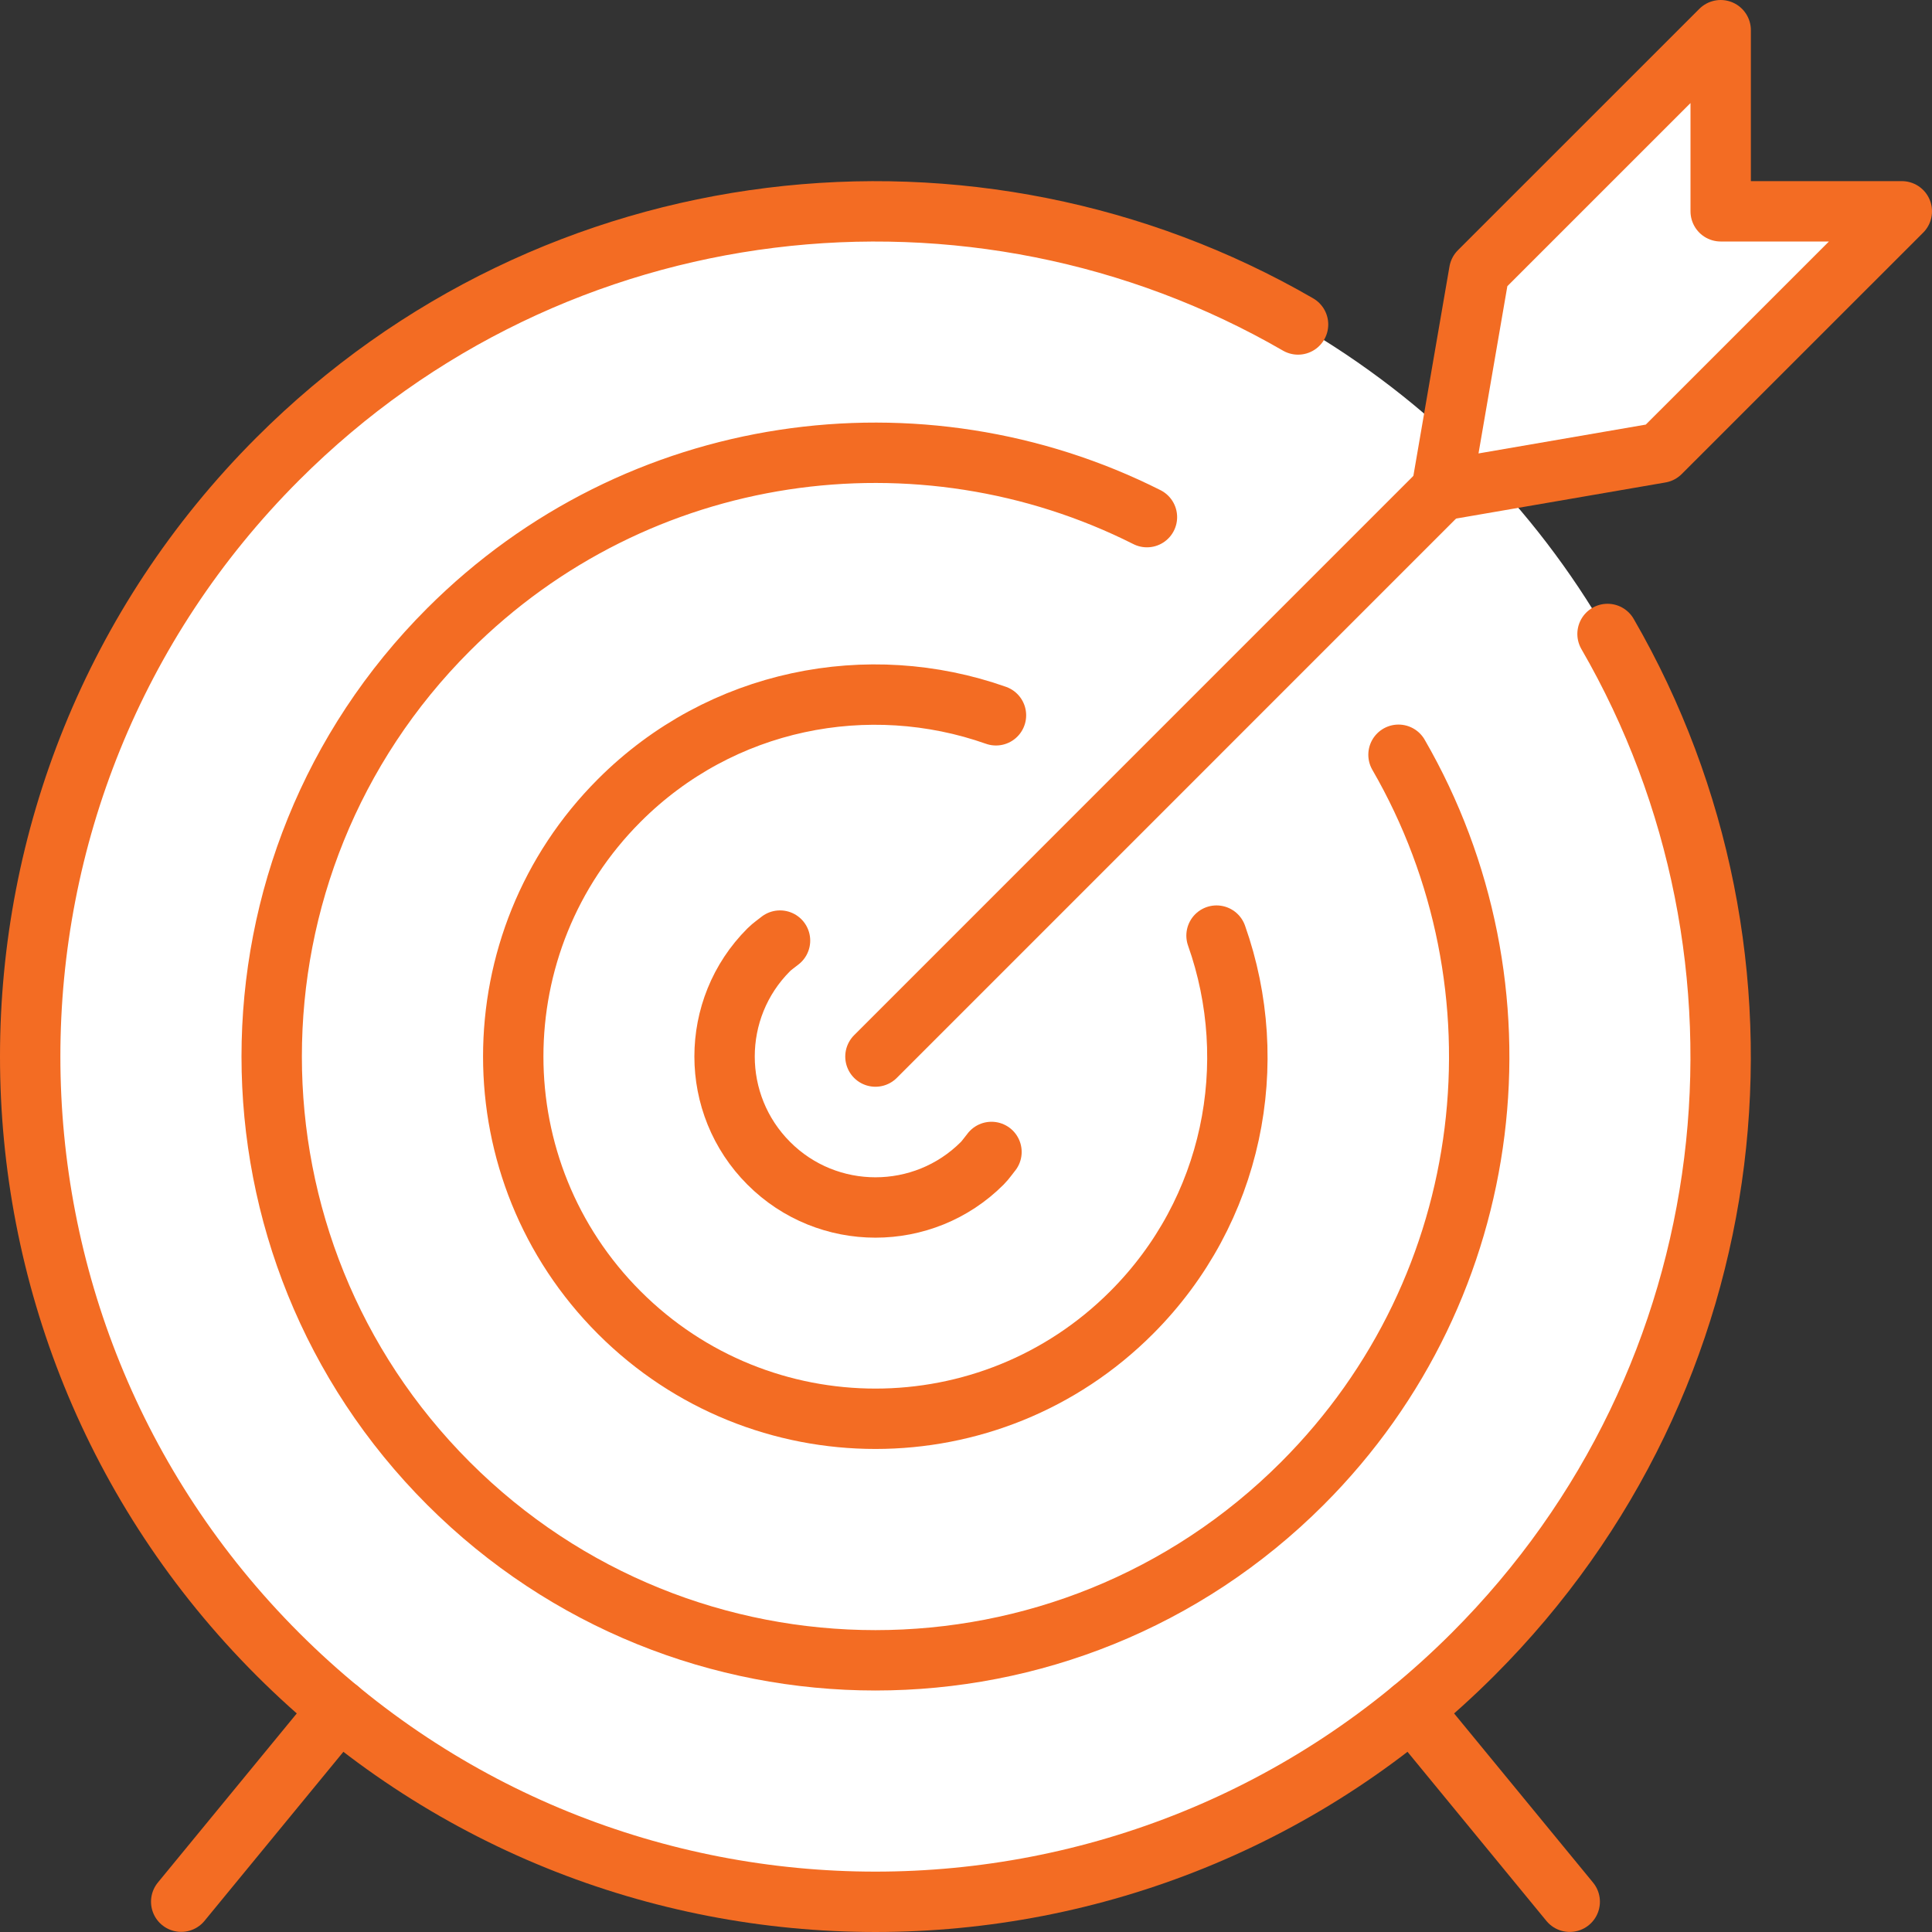
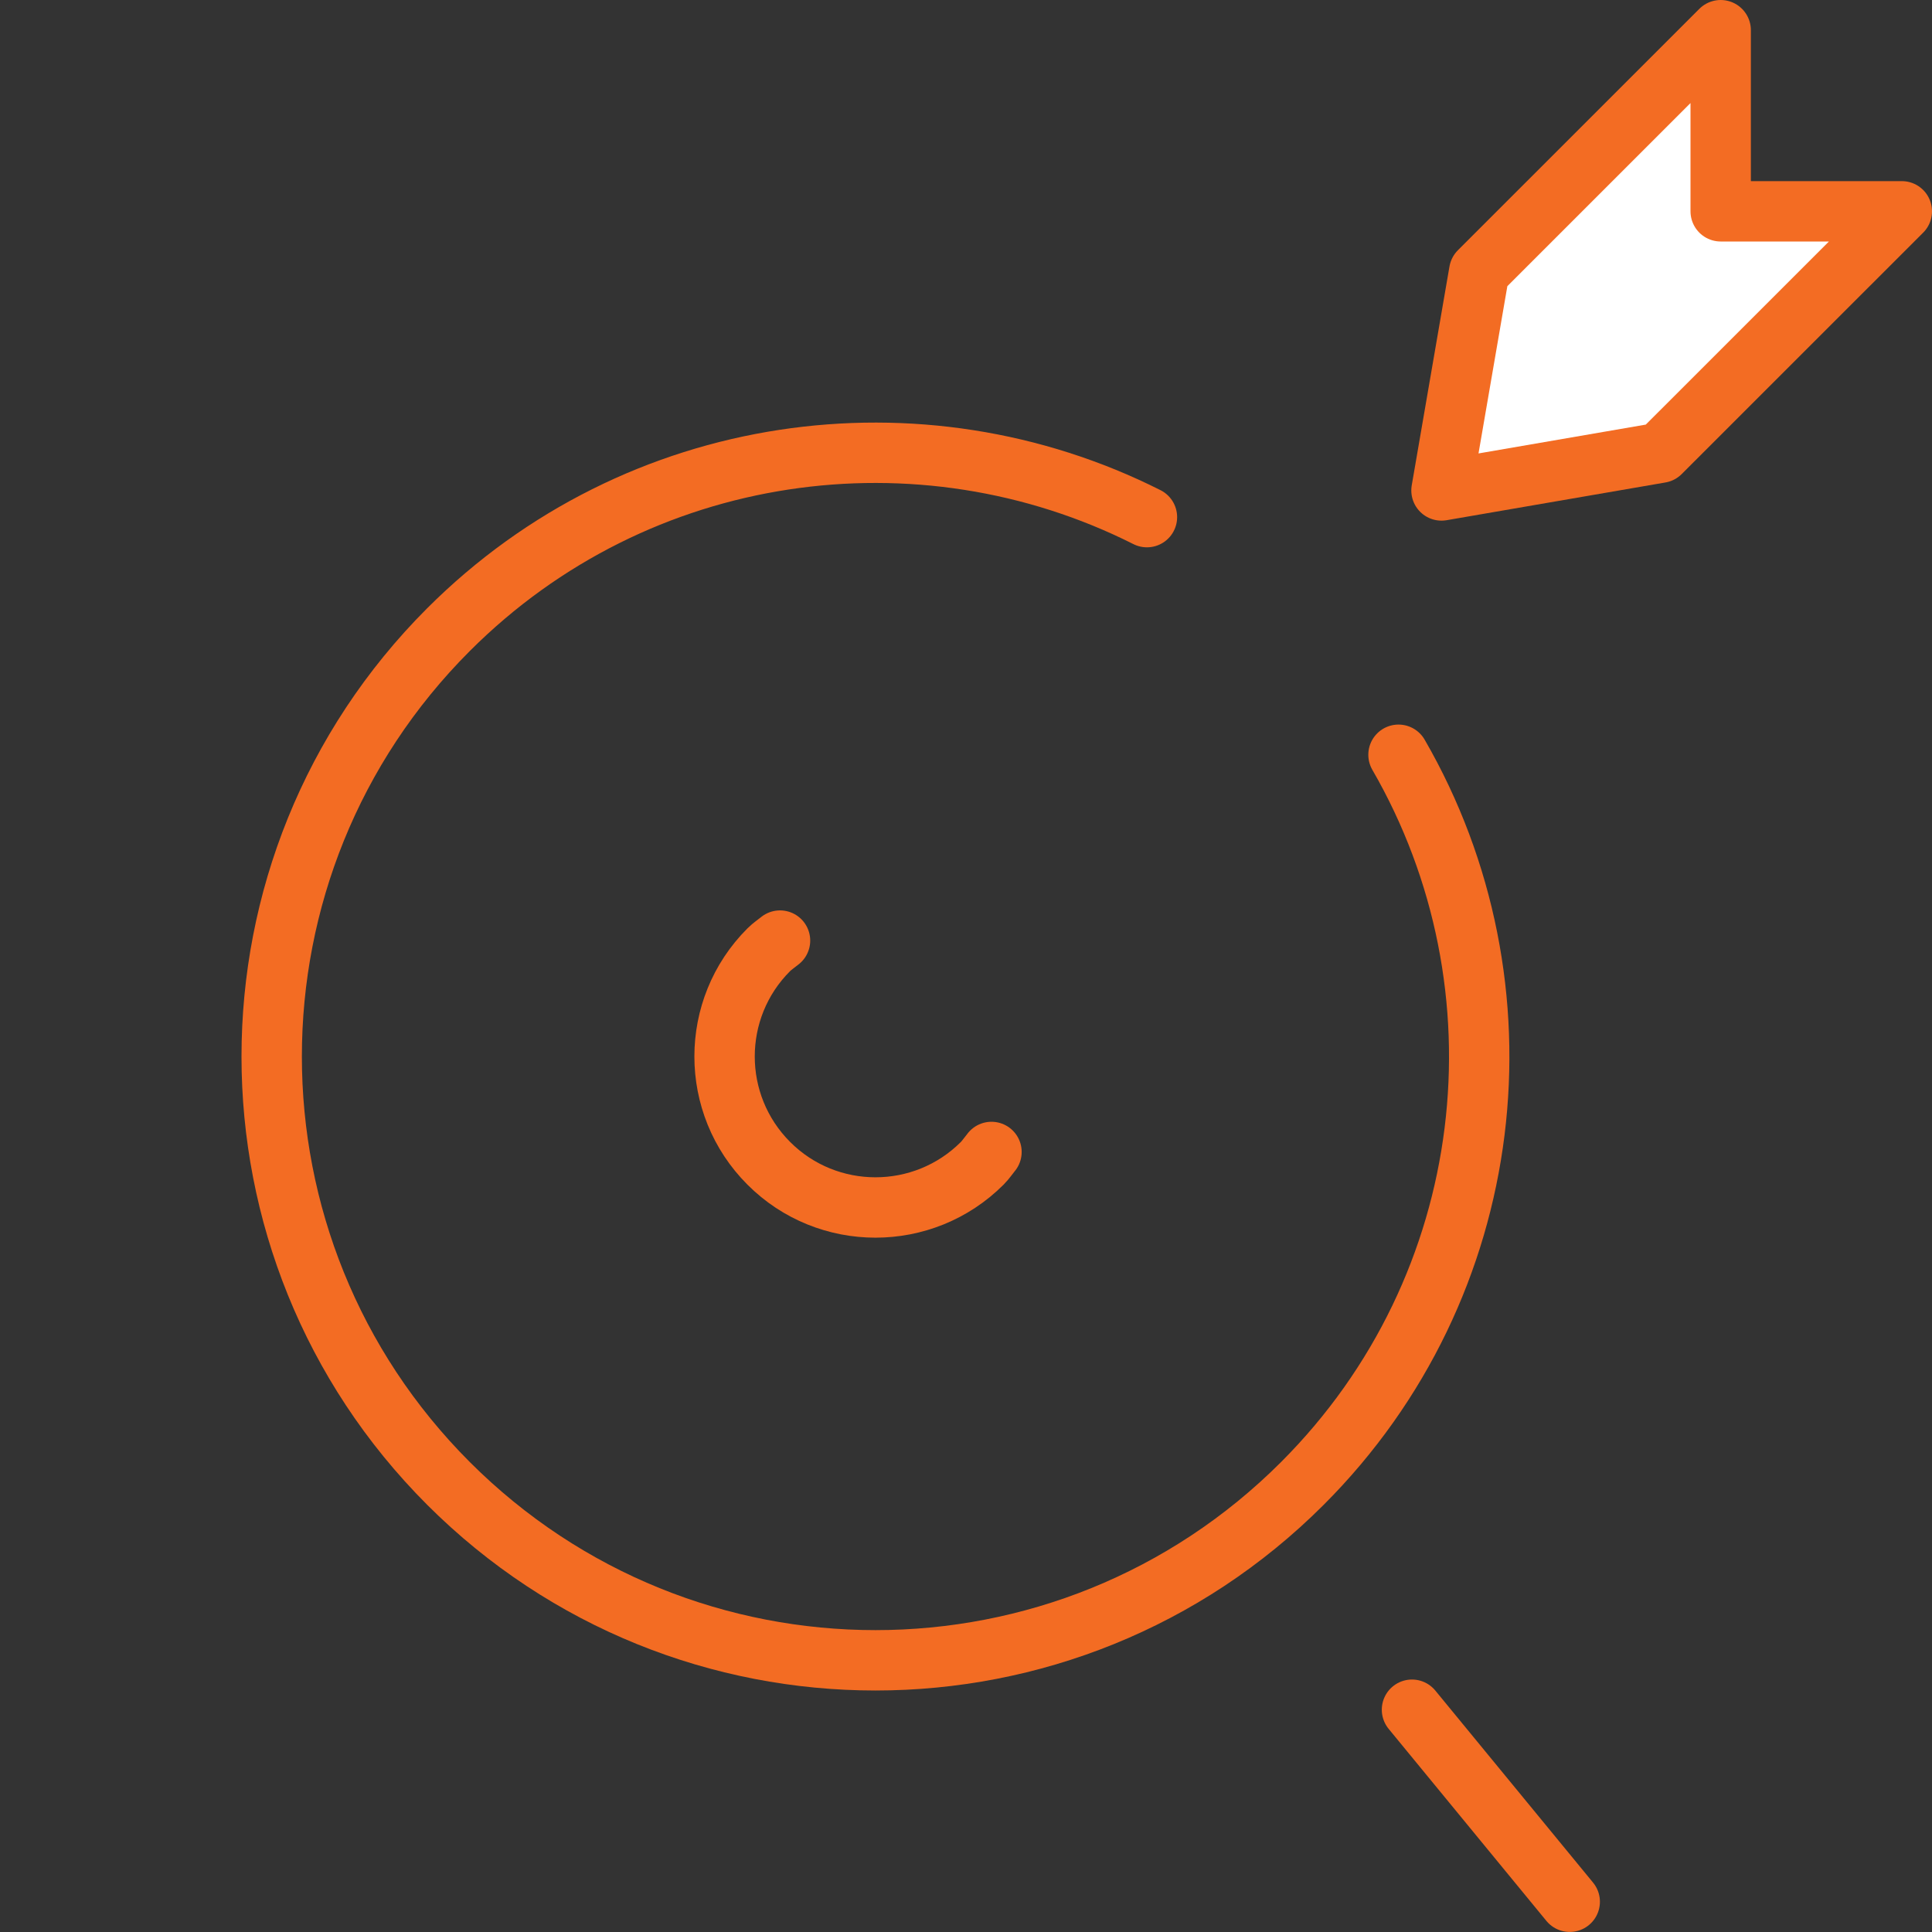
<svg xmlns="http://www.w3.org/2000/svg" version="1.1" id="Layer_1" x="0px" y="0px" viewBox="0 0 256.001 256" style="enable-background:new 0 0 256.001 256;" xml:space="preserve">
  <rect x="0" y="0" width="256.001" height="256" fill="#333333" stroke="none" />
  <style type="text/css">
	.st0{fill:#FFFFFF;}
	.st1{fill:none;stroke:#F36C23;stroke-width:8;stroke-linecap:round;stroke-linejoin:round;stroke-miterlimit:10;}
	.st2{fill:#FFFFFF;stroke:#F36C23;stroke-width:8;stroke-linecap:round;stroke-linejoin:round;stroke-miterlimit:10;}
</style>
-   <circle class="st0" cx="116.001" cy="140" r="112" />
  <g id="target_goal">
-     <line class="st1" x1="116.001" y1="140" x2="191.006" y2="64.988" />
    <polyline class="st2" points="191.006,64.988 220.006,59.988 252.001,28 228.001,28    228.001,4 196.006,35.988 191.006,64.988  " />
    <line class="st1" x1="187.096" y1="226.547" x2="207.998" y2="251.992" />
-     <line class="st1" x1="24.01" y1="251.984" x2="44.908" y2="226.543" />
-     <path class="st1" d="M172,42.995C129.169,18.226,73.464,24.147,36.807,60.801   c-43.742,43.75-43.742,114.641,0,158.387c43.75,43.75,114.644,43.75,158.387,0   c36.654-36.651,42.584-92.351,17.813-135.185" />
    <path class="st1" d="M103.358,124.633c-0.496,0.406-1.031,0.754-1.496,1.219   c-7.804,7.797-7.804,20.484,0.008,28.293c7.789,7.805,20.476,7.805,28.281,0   c0.465-0.469,0.812-1.004,1.227-1.504" />
-     <path class="st1" d="M131.972,94.782c-16.876-5.957-36.411-2.231-49.908,11.276   c-18.742,18.746-18.742,49.133,0,67.875c18.742,18.75,49.141,18.75,67.871,0   c13.518-13.515,17.247-33.067,11.262-49.96" />
    <path class="st1" d="M151.976,68.523C121.988,53.416,84.481,58.377,59.432,83.426   c-31.242,31.246-31.242,81.891,0,113.141c31.25,31.246,81.895,31.246,113.137,0   c26.179-26.178,30.424-65.964,12.741-96.557" />
  </g>
</svg>